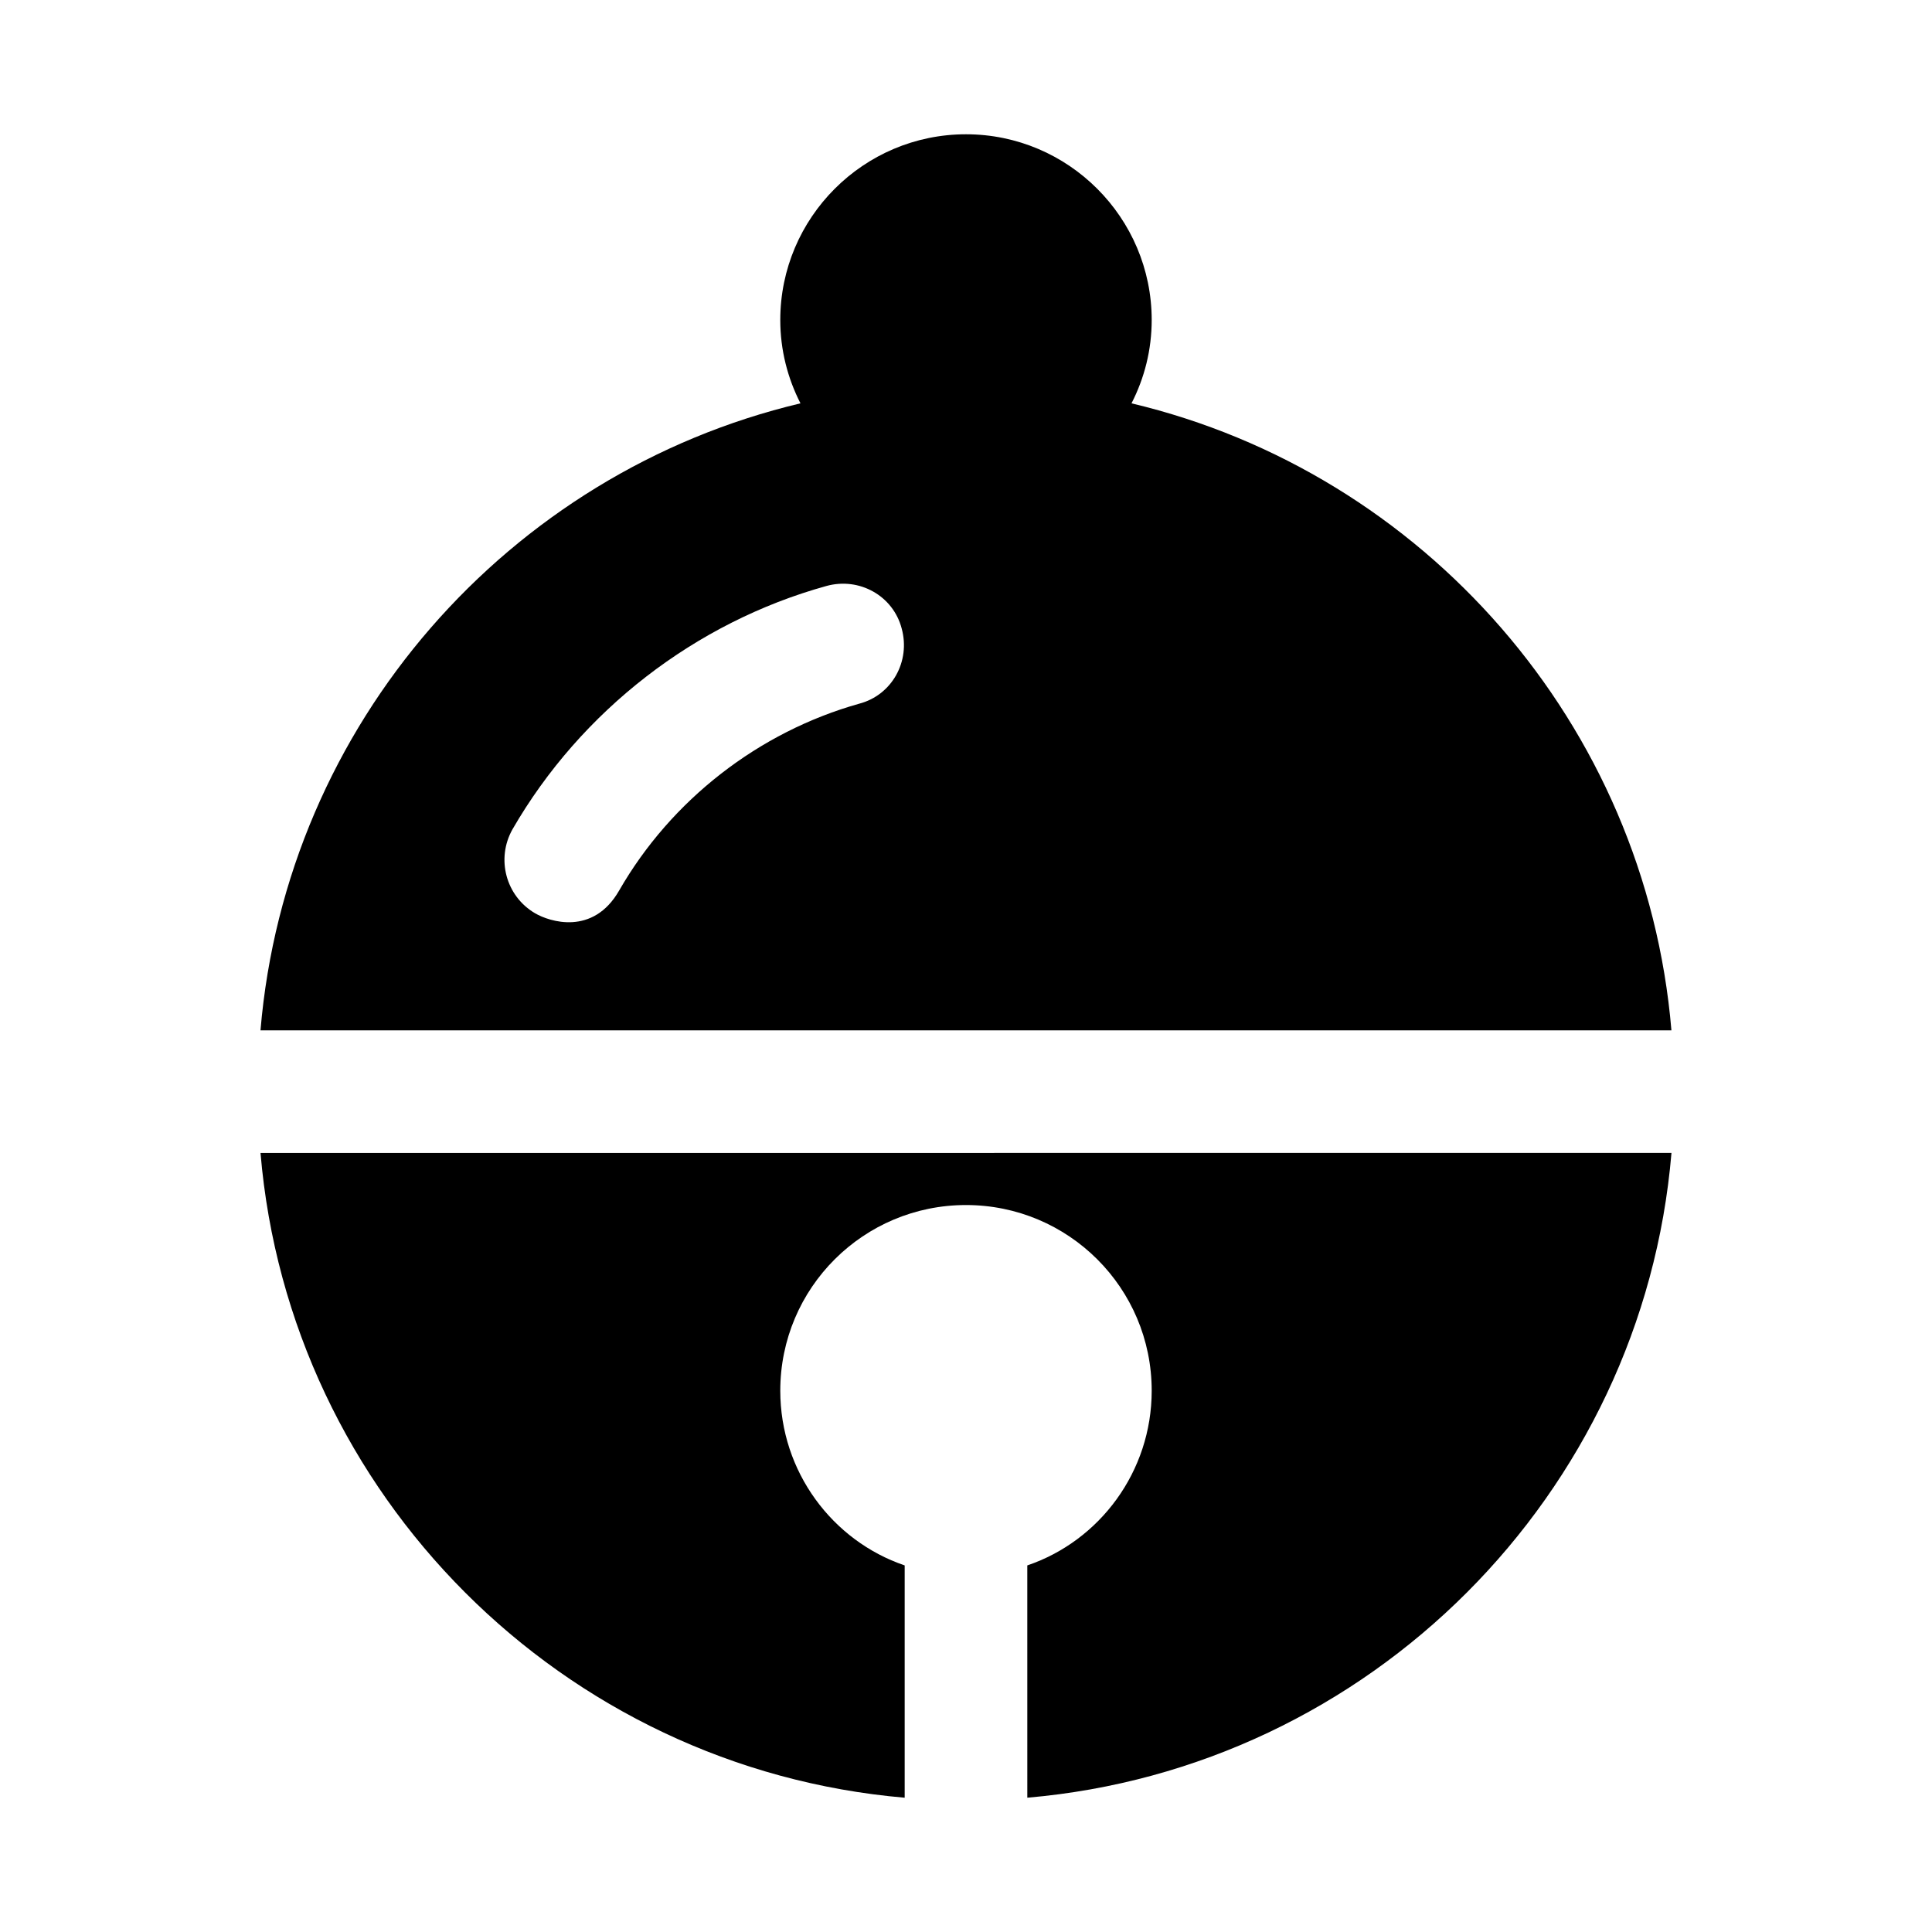
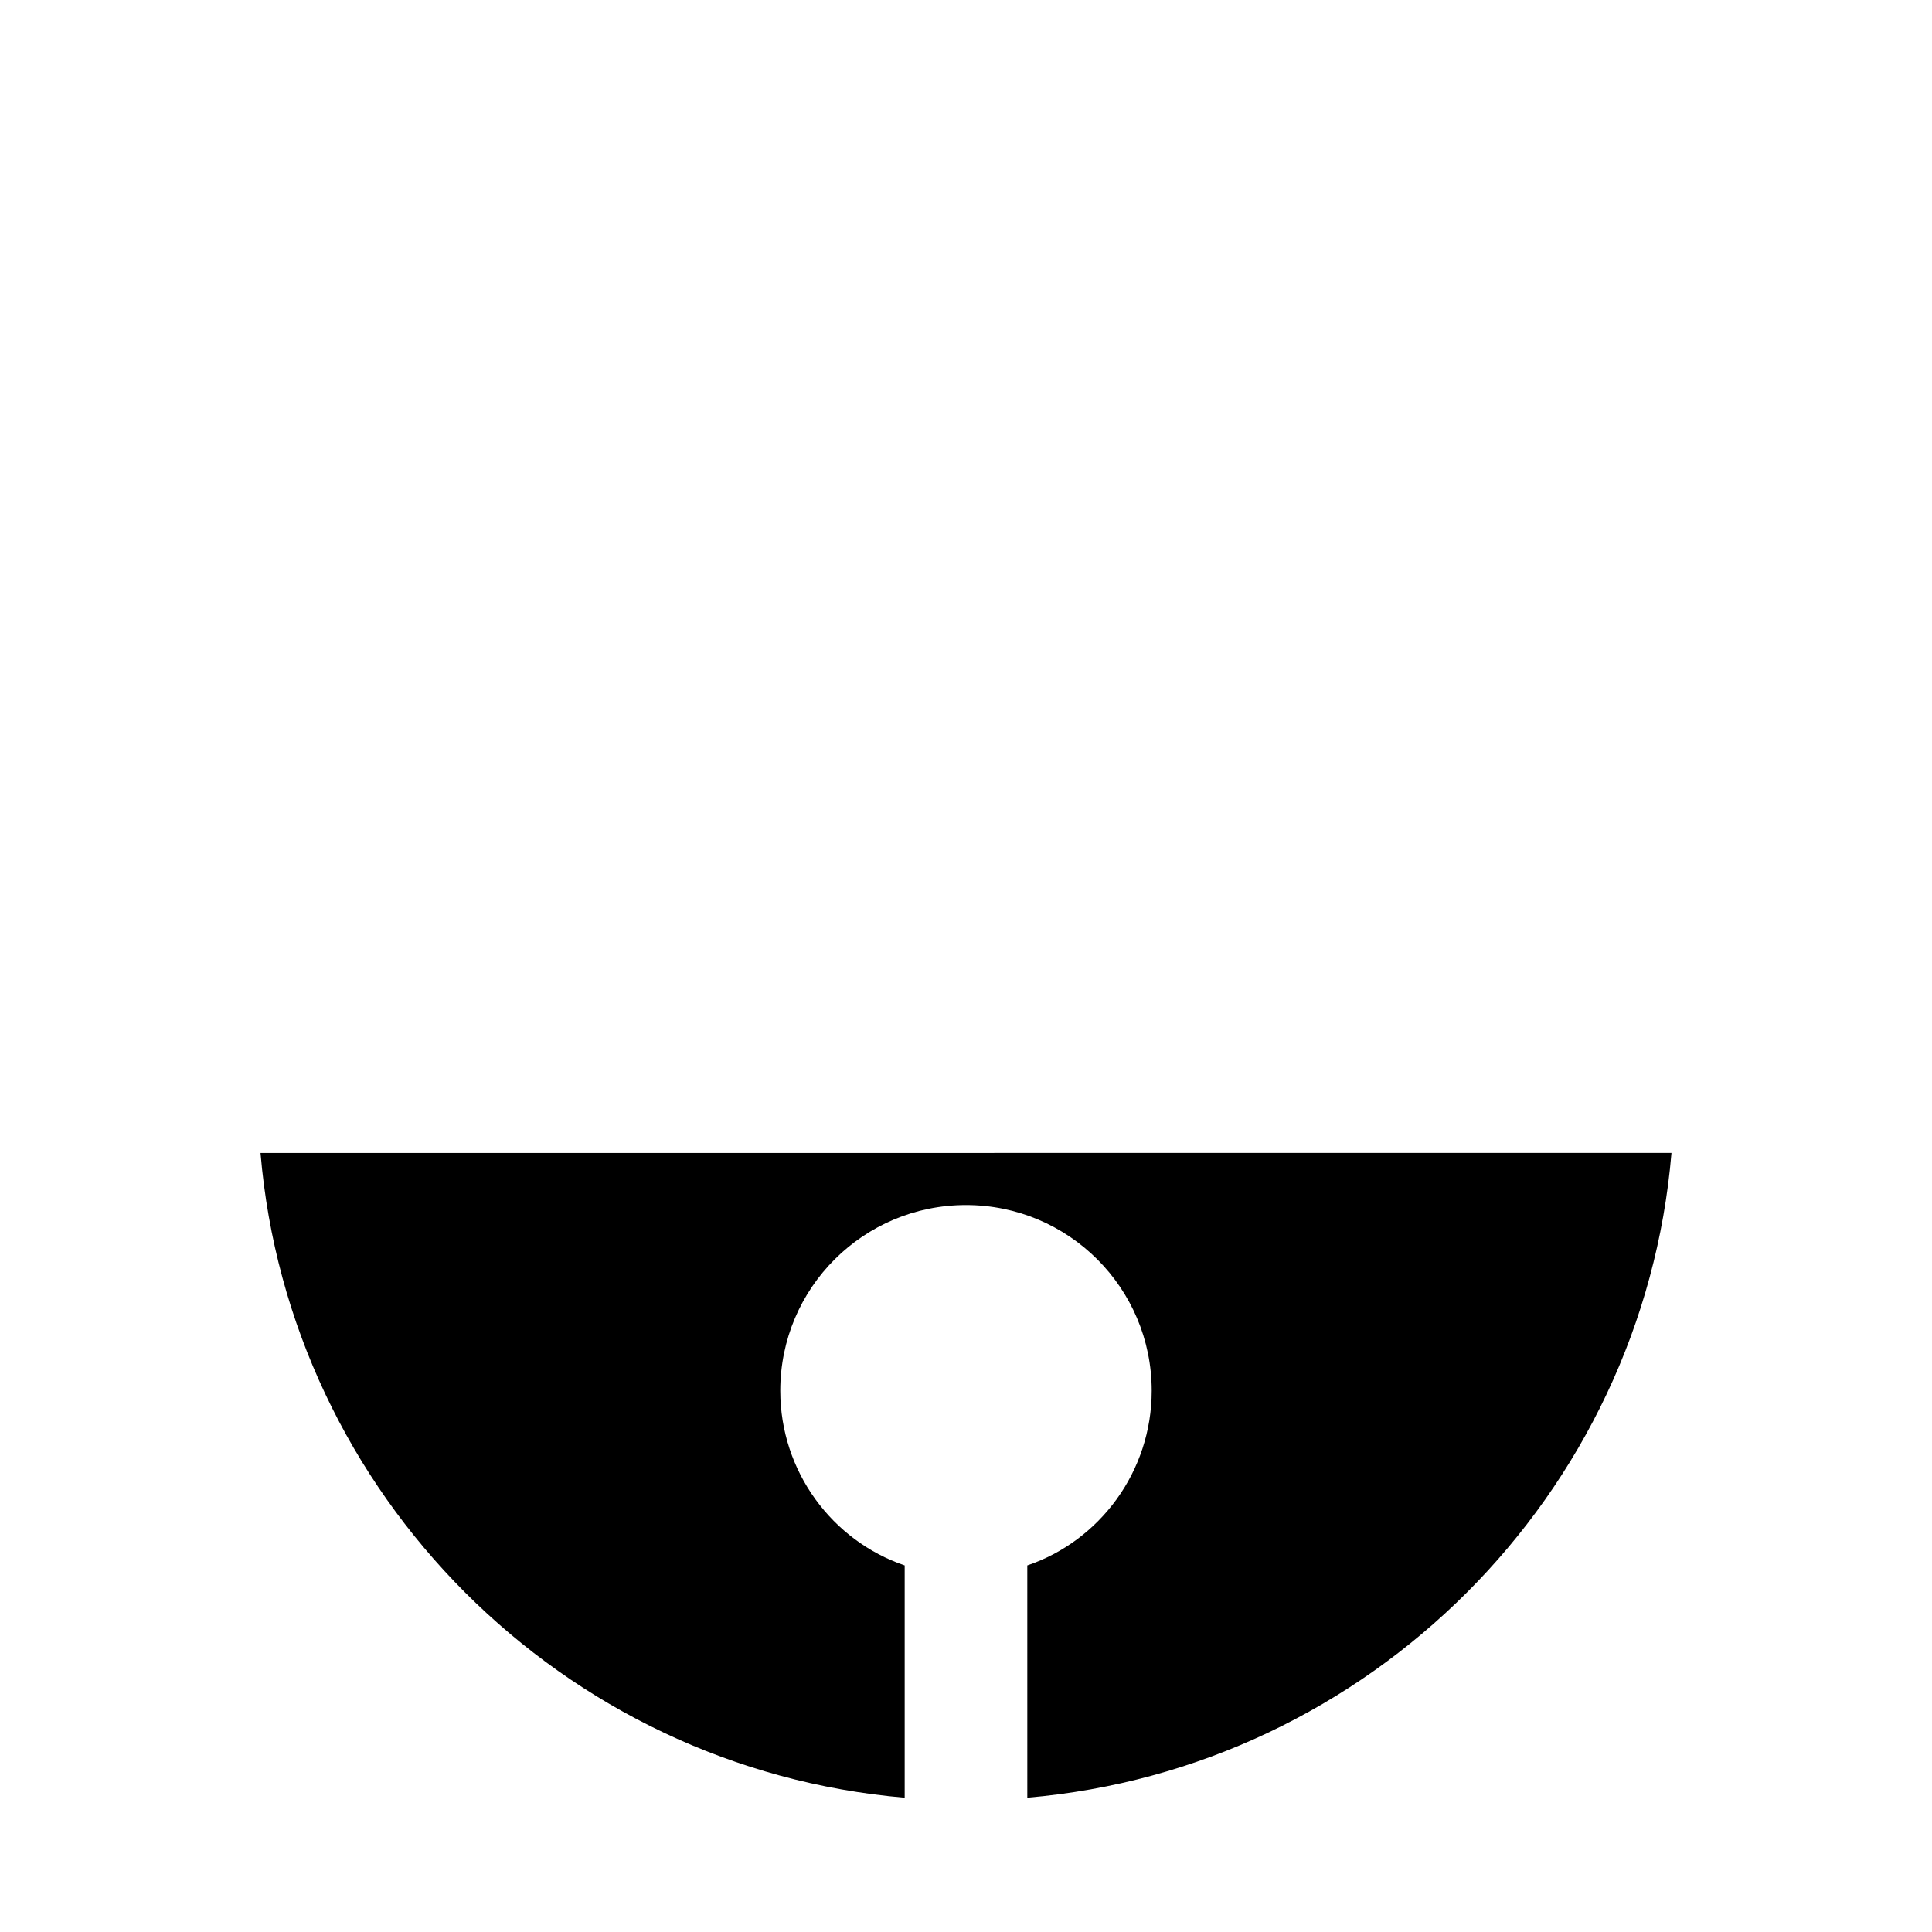
<svg xmlns="http://www.w3.org/2000/svg" fill="#000000" width="800px" height="800px" version="1.1" viewBox="144 144 512 512">
  <g>
    <path d="m383.75 620.41v-61.559c-19.16-6.504-32.969-24.859-32.969-46.289 0-27.285 22.09-49.215 49.215-49.215 27.129 0 49.215 21.93 49.215 49.215 0 21.445-13.809 39.801-32.969 46.289l0.004 61.559c90.637-7.793 163.08-80.246 170.71-170.87l-373.92 0.004c7.633 90.621 80.074 163.07 170.71 170.87z" />
-     <path d="m443.86 250.89c3.418-6.66 5.352-14.137 5.352-22.09 0-27.125-22.09-49.215-49.215-49.215-27.129 0-49.215 22.09-49.215 49.215 0 7.965 1.953 15.43 5.352 22.09-77.32 18.359-136.28 84.953-143.1 166.16h373.91c-6.82-81.211-65.781-147.8-143.08-166.16zm-72.125 79.586c-26.641 7.477-49.863 25.504-63.668 49.547-6.926 12.059-18.5 8.203-22.246 6.016-7.793-4.551-10.391-14.453-6.016-22.246 18.184-31.504 48.57-54.898 83.16-64.488 8.77-2.441 17.711 2.598 19.98 11.211 2.422 8.766-2.598 17.695-11.211 19.961z" />
  </g>
</svg>